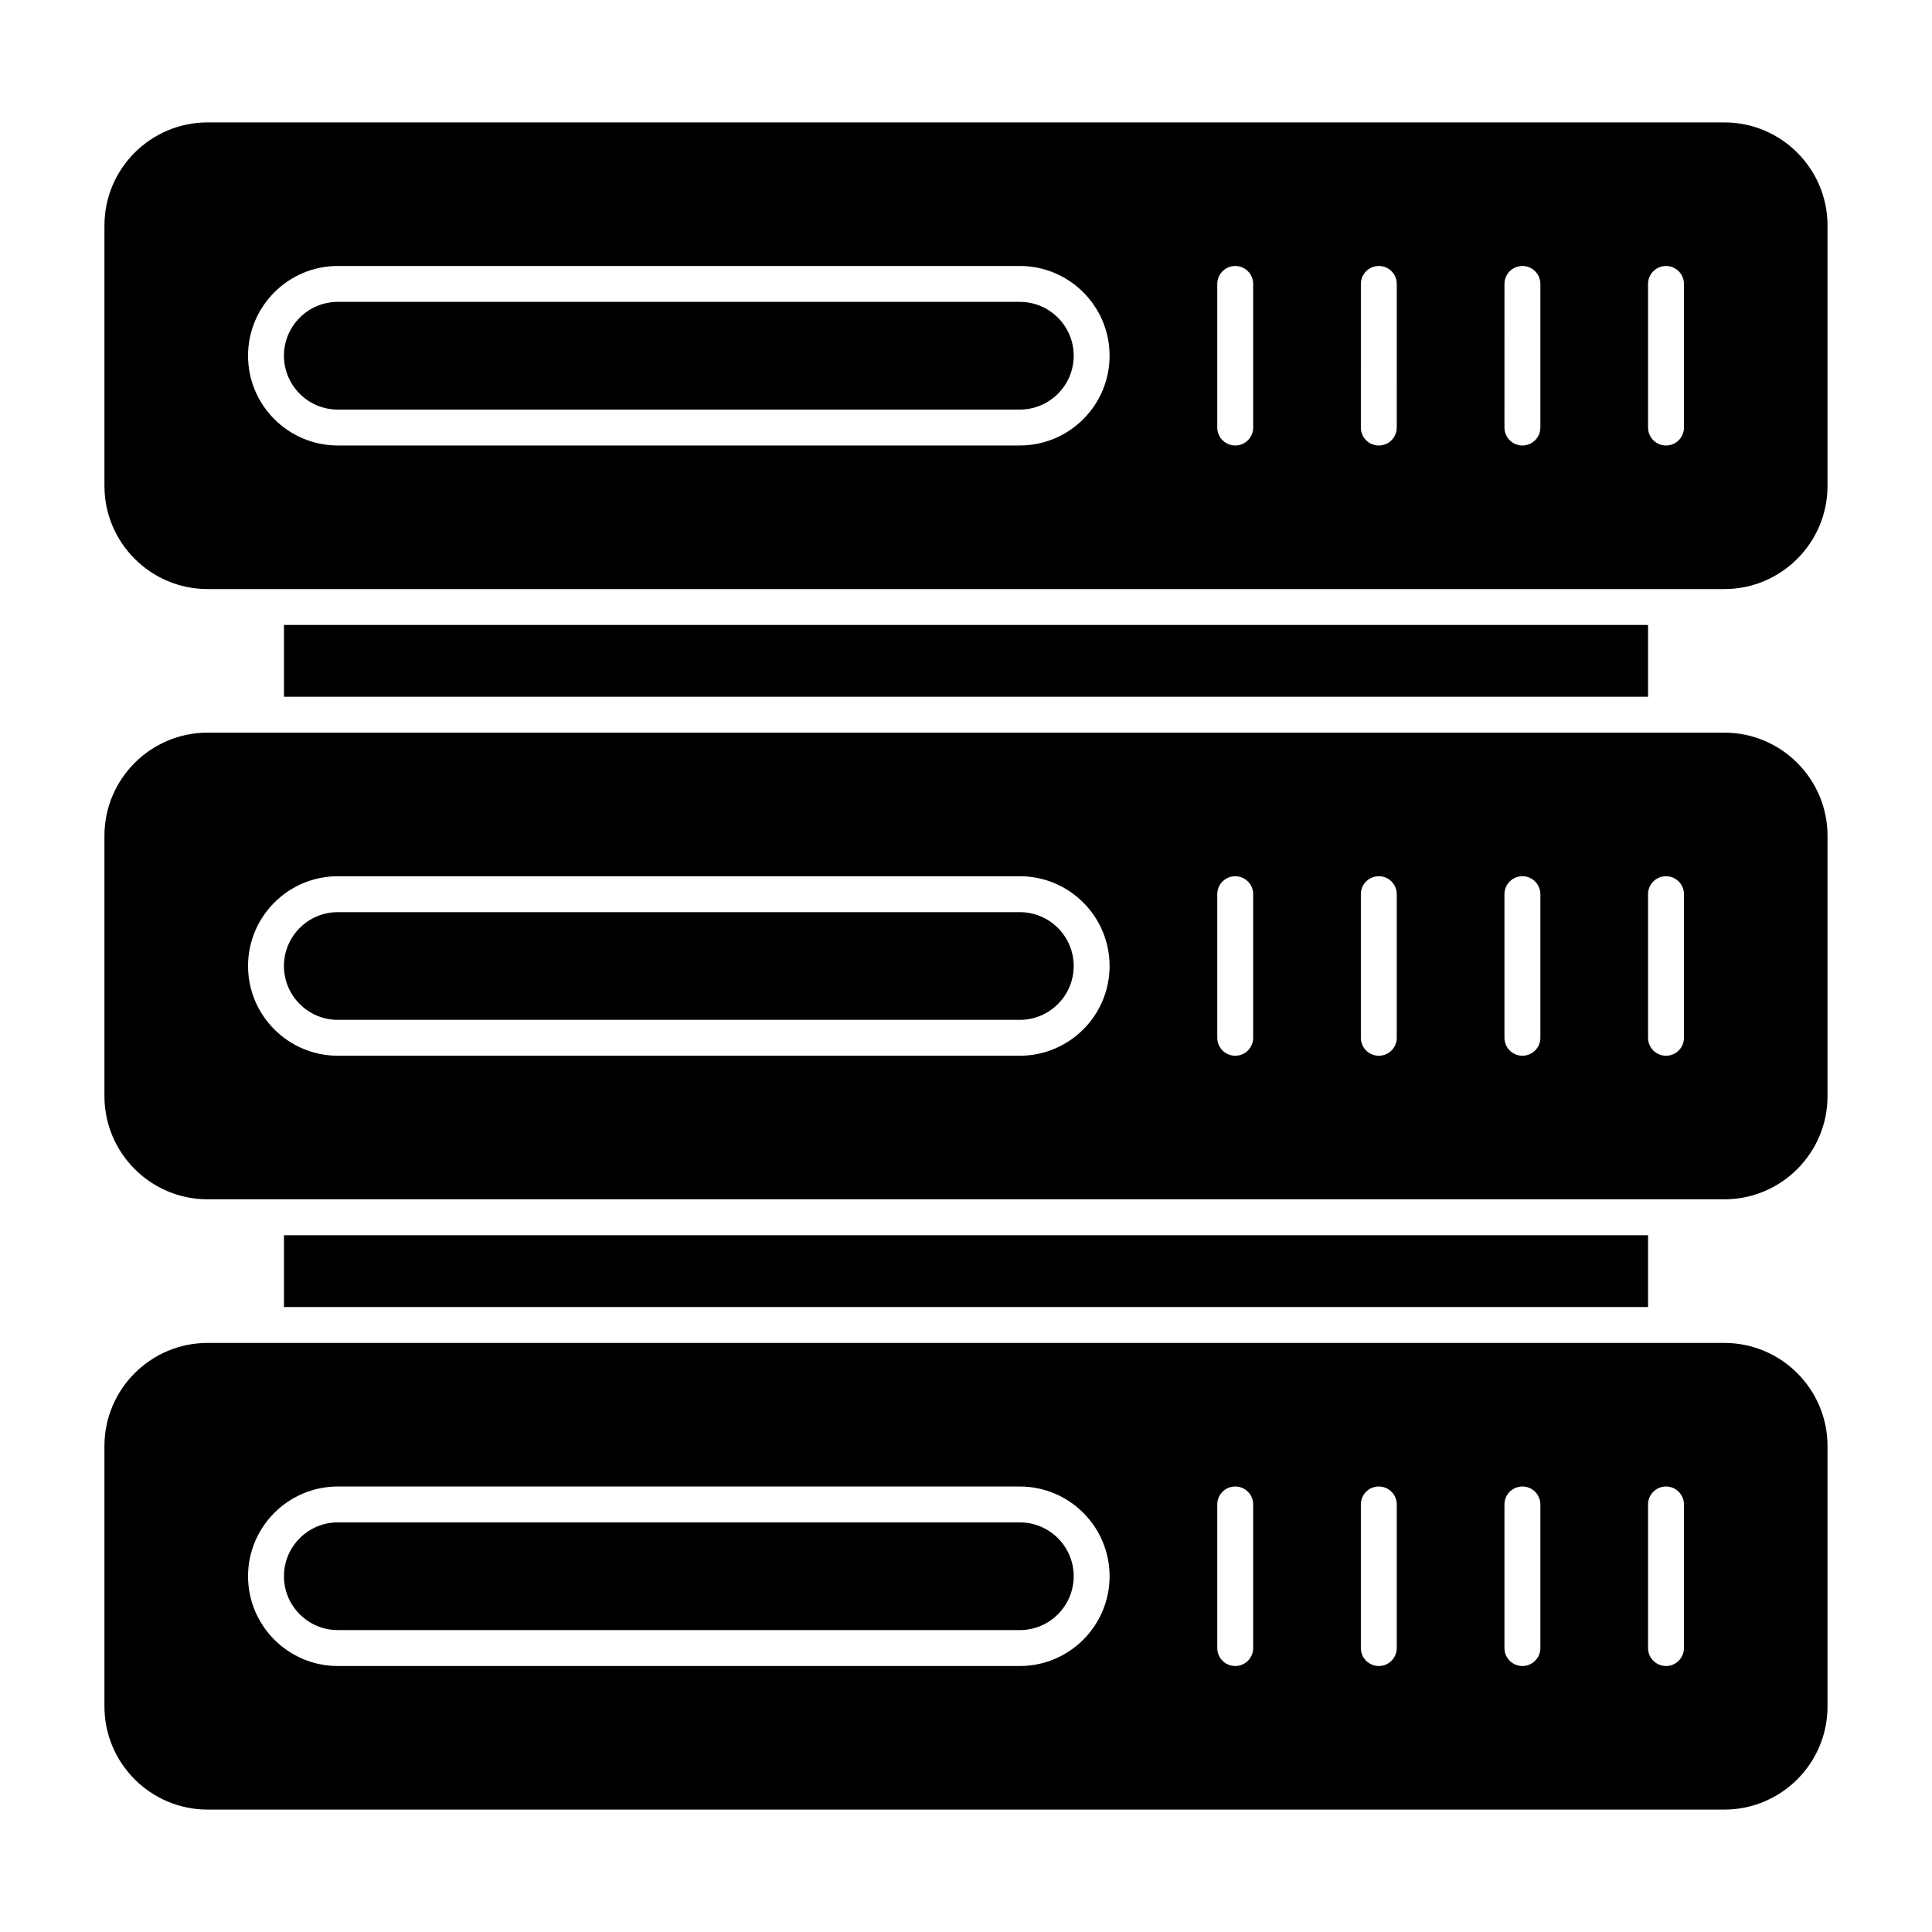
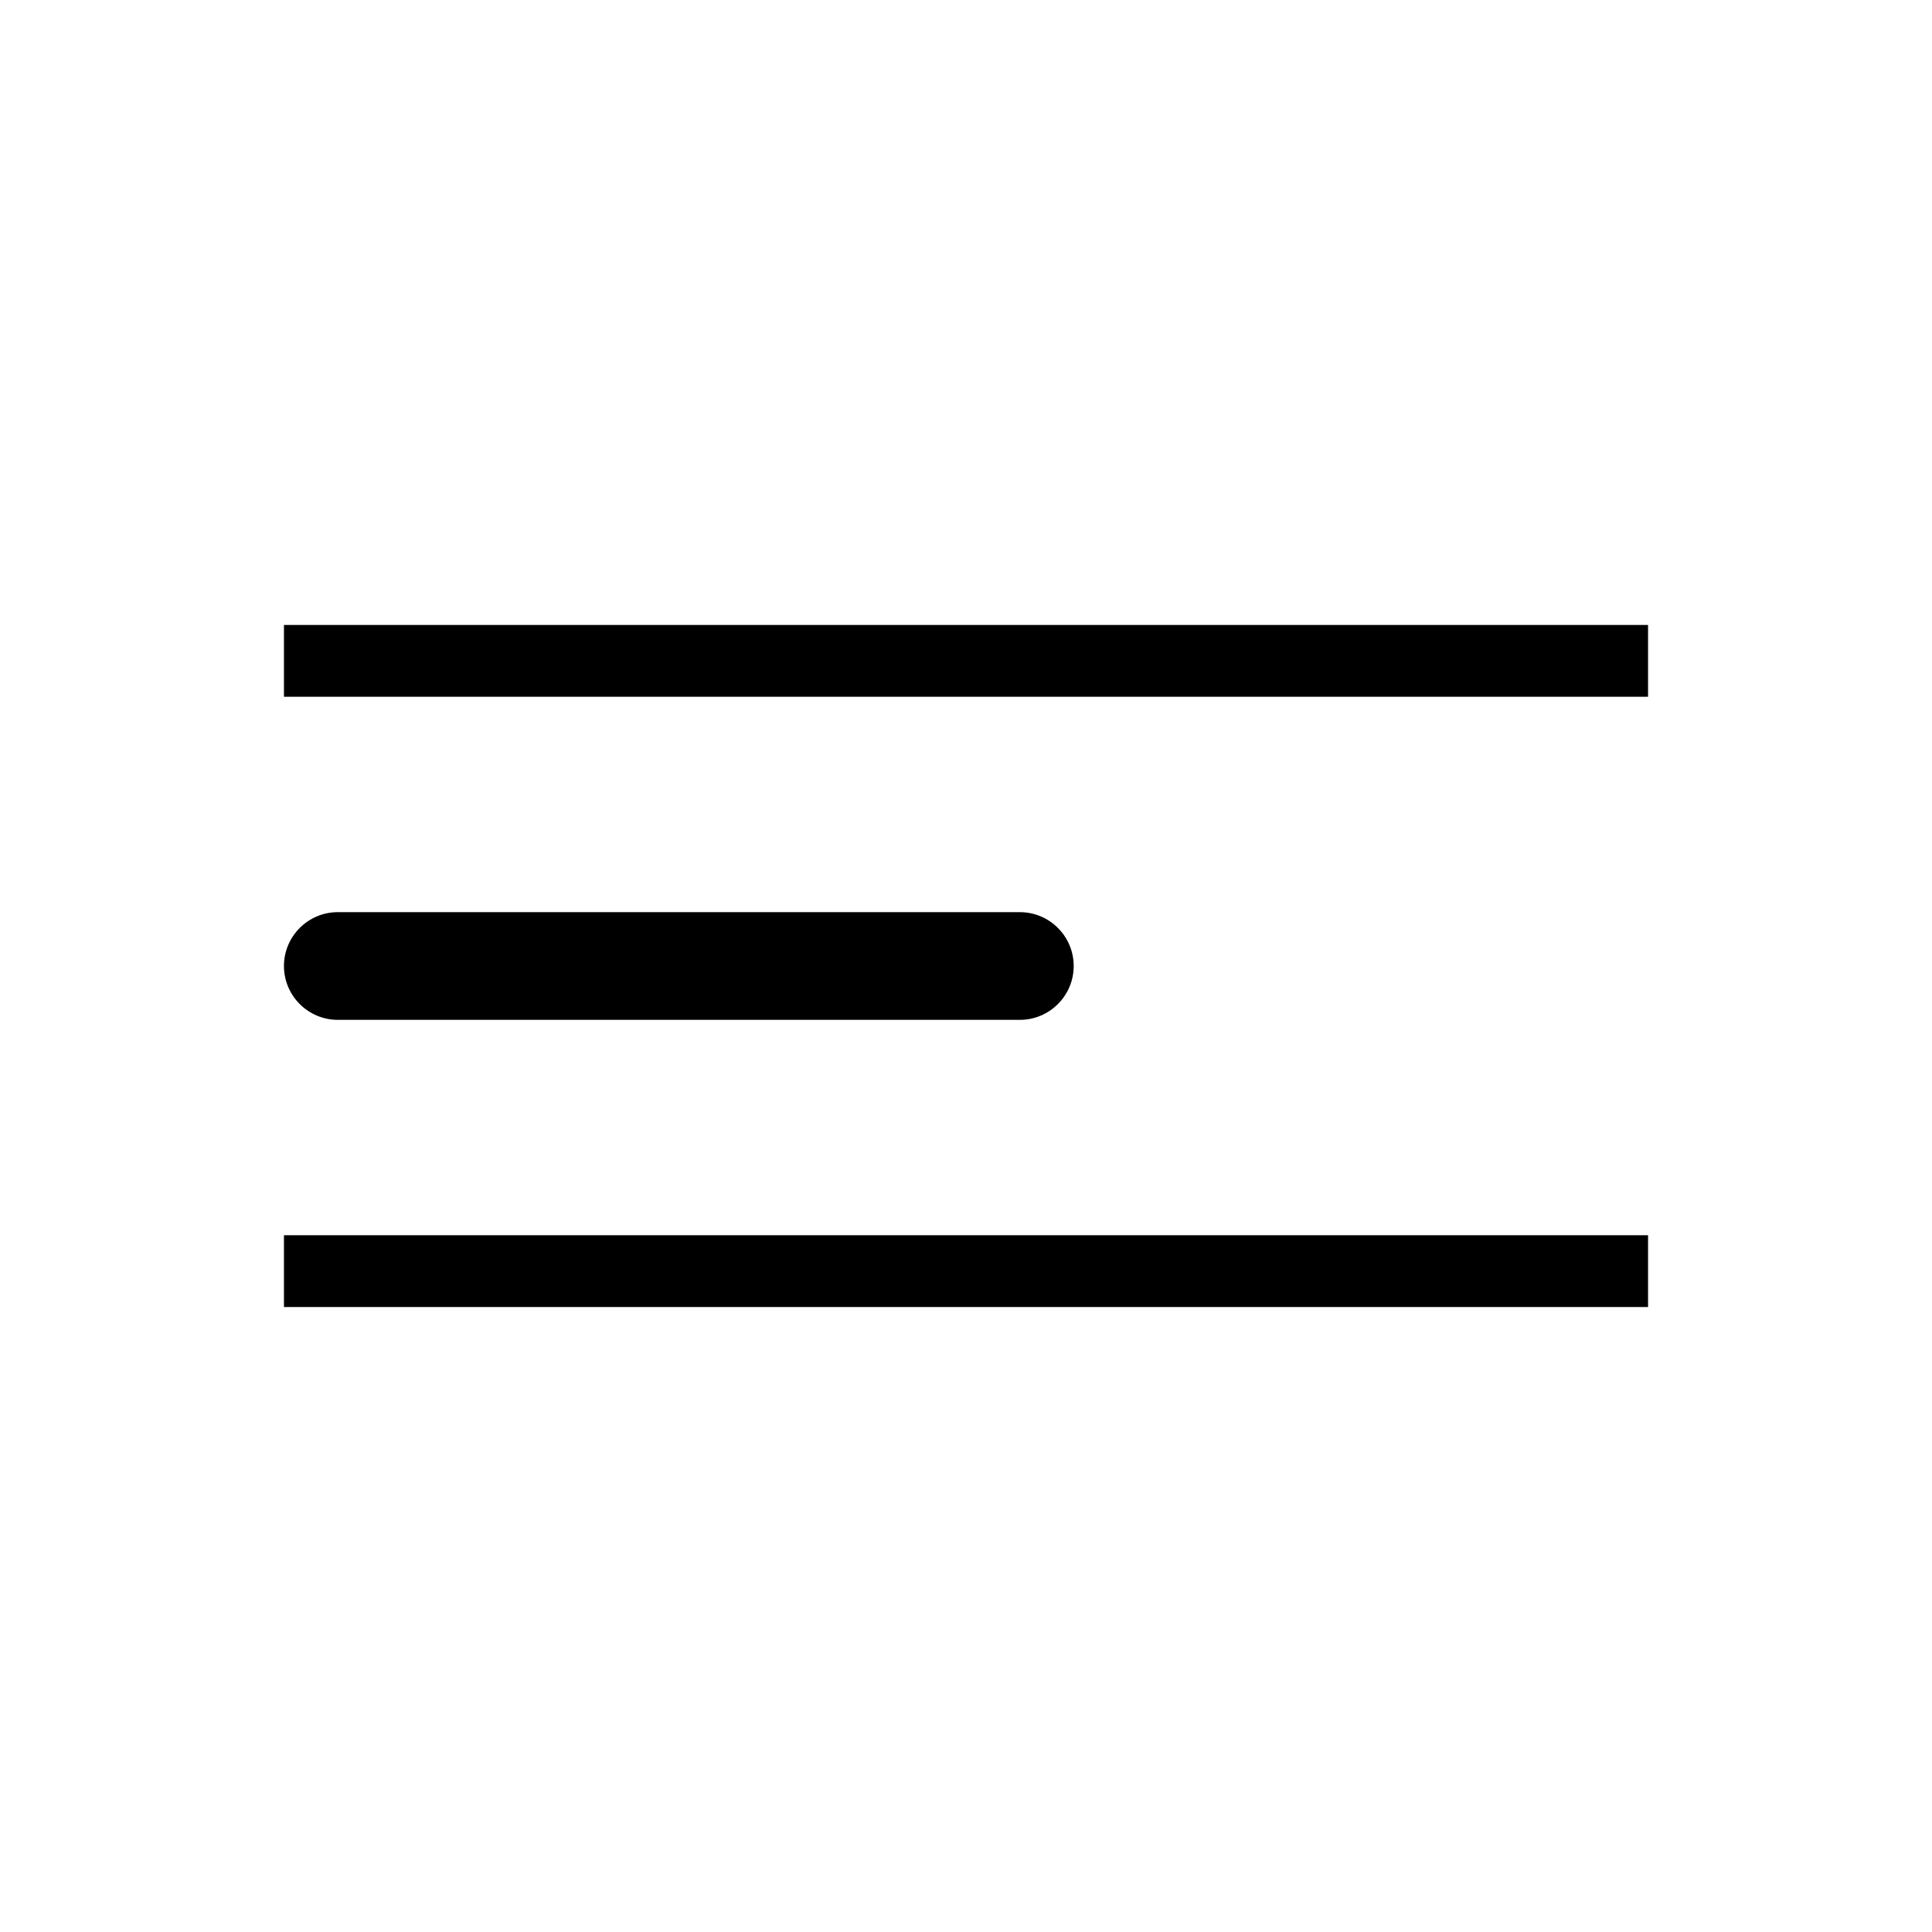
<svg xmlns="http://www.w3.org/2000/svg" fill="#000000" width="800px" height="800px" version="1.1" viewBox="144 144 512 512">
  <g>
-     <path d="m414.27 224h-180.75c-7.867 0-14.27 6.402-14.27 14.27 0 7.867 6.402 14.27 14.27 14.27h180.75c7.867 0 14.27-6.402 14.27-14.27 0-7.867-6.402-14.27-14.27-14.27z" />
-     <path d="m600.98 176.44h-401.97c-15.07 0-27.332 12.262-27.332 27.332v69.004c0 15.07 12.262 27.332 27.332 27.332h401.97c15.07 0 27.332-12.262 27.332-27.332v-69.004c0-15.07-12.262-27.332-27.332-27.332zm-186.71 85.617h-180.75c-13.113 0-23.785-10.668-23.785-23.785 0-13.113 10.668-23.785 23.785-23.785h180.75c13.113 0 23.785 10.668 23.785 23.785-0.004 13.117-10.672 23.785-23.785 23.785zm61.836-4.754c0 2.629-2.129 4.758-4.758 4.758-2.625 0-4.758-2.129-4.758-4.758v-38.055c0-2.629 2.129-4.758 4.758-4.758s4.758 2.129 4.758 4.758zm38.051 0c0 2.629-2.129 4.758-4.758 4.758-2.625 0-4.758-2.129-4.758-4.758l0.004-38.055c0-2.629 2.129-4.758 4.758-4.758s4.758 2.129 4.758 4.758zm38.055 0c0 2.629-2.129 4.758-4.758 4.758s-4.758-2.129-4.758-4.758l0.004-38.055c0-2.629 2.129-4.758 4.758-4.758 2.625 0 4.758 2.129 4.758 4.758zm38.055 0c0 2.629-2.129 4.758-4.758 4.758-2.625 0-4.758-2.129-4.758-4.758v-38.055c0-2.629 2.129-4.758 4.758-4.758 2.629 0 4.758 2.129 4.758 4.758z" />
    <path d="m414.27 385.73h-180.75c-7.867 0-14.27 6.402-14.27 14.27 0 7.867 6.402 14.27 14.27 14.27h180.75c7.867 0 14.27-6.402 14.27-14.27 0-7.867-6.402-14.27-14.27-14.27z" />
-     <path d="m600.98 338.16h-401.97c-15.07 0-27.332 12.262-27.332 27.332v69.004c0 15.07 12.262 27.332 27.332 27.332h401.97c15.07 0 27.332-12.262 27.332-27.332v-69.004c0-15.066-12.262-27.332-27.332-27.332zm-186.71 85.621h-180.75c-13.113 0-23.785-10.668-23.785-23.785 0-13.113 10.668-23.785 23.785-23.785h180.75c13.113 0 23.785 10.668 23.785 23.785-0.004 13.117-10.672 23.785-23.785 23.785zm61.836-4.758c0 2.629-2.129 4.758-4.758 4.758-2.625 0-4.758-2.129-4.758-4.758v-38.055c0-2.629 2.129-4.758 4.758-4.758s4.758 2.129 4.758 4.758zm38.051 0c0 2.629-2.129 4.758-4.758 4.758-2.625 0-4.758-2.129-4.758-4.758v-38.055c0-2.629 2.129-4.758 4.758-4.758 2.629 0 4.758 2.129 4.758 4.758zm38.055 0c0 2.629-2.129 4.758-4.758 4.758s-4.758-2.129-4.758-4.758v-38.055c0-2.629 2.129-4.758 4.758-4.758 2.625 0 4.758 2.129 4.758 4.758zm38.055 0c0 2.629-2.129 4.758-4.758 4.758-2.625 0-4.758-2.129-4.758-4.758v-38.055c0-2.629 2.129-4.758 4.758-4.758 2.629 0 4.758 2.129 4.758 4.758z" />
-     <path d="m414.27 547.45h-180.75c-7.867 0-14.27 6.402-14.27 14.27 0 7.867 6.402 14.27 14.27 14.27h180.75c7.867 0 14.27-6.402 14.27-14.27 0-7.867-6.402-14.27-14.27-14.27z" />
-     <path d="m600.98 499.89h-401.97c-15.07 0-27.332 12.262-27.332 27.332v69.004c0 15.07 12.262 27.332 27.332 27.332h401.97c15.07 0 27.332-12.262 27.332-27.332v-69.004c0-15.07-12.262-27.332-27.332-27.332zm-186.71 85.621h-180.75c-13.113 0-23.785-10.668-23.785-23.785 0-13.113 10.668-23.785 23.785-23.785h180.75c13.113 0 23.785 10.668 23.785 23.785-0.004 13.117-10.672 23.785-23.785 23.785zm61.836-4.758c0 2.629-2.129 4.758-4.758 4.758-2.625 0-4.758-2.129-4.758-4.758v-38.055c0-2.629 2.129-4.758 4.758-4.758s4.758 2.129 4.758 4.758zm38.051 0c0 2.629-2.129 4.758-4.758 4.758-2.625 0-4.758-2.129-4.758-4.758v-38.055c0-2.629 2.129-4.758 4.758-4.758 2.629 0 4.758 2.129 4.758 4.758zm38.055 0c0 2.629-2.129 4.758-4.758 4.758s-4.758-2.129-4.758-4.758v-38.055c0-2.629 2.129-4.758 4.758-4.758 2.625 0 4.758 2.129 4.758 4.758zm38.055 0c0 2.629-2.129 4.758-4.758 4.758-2.625 0-4.758-2.129-4.758-4.758v-38.055c0-2.629 2.129-4.758 4.758-4.758 2.629 0 4.758 2.129 4.758 4.758z" />
    <path d="m219.25 309.62h361.5v19.027h-361.5z" />
    <path d="m219.25 471.35h361.5v19.027h-361.5z" />
  </g>
</svg>